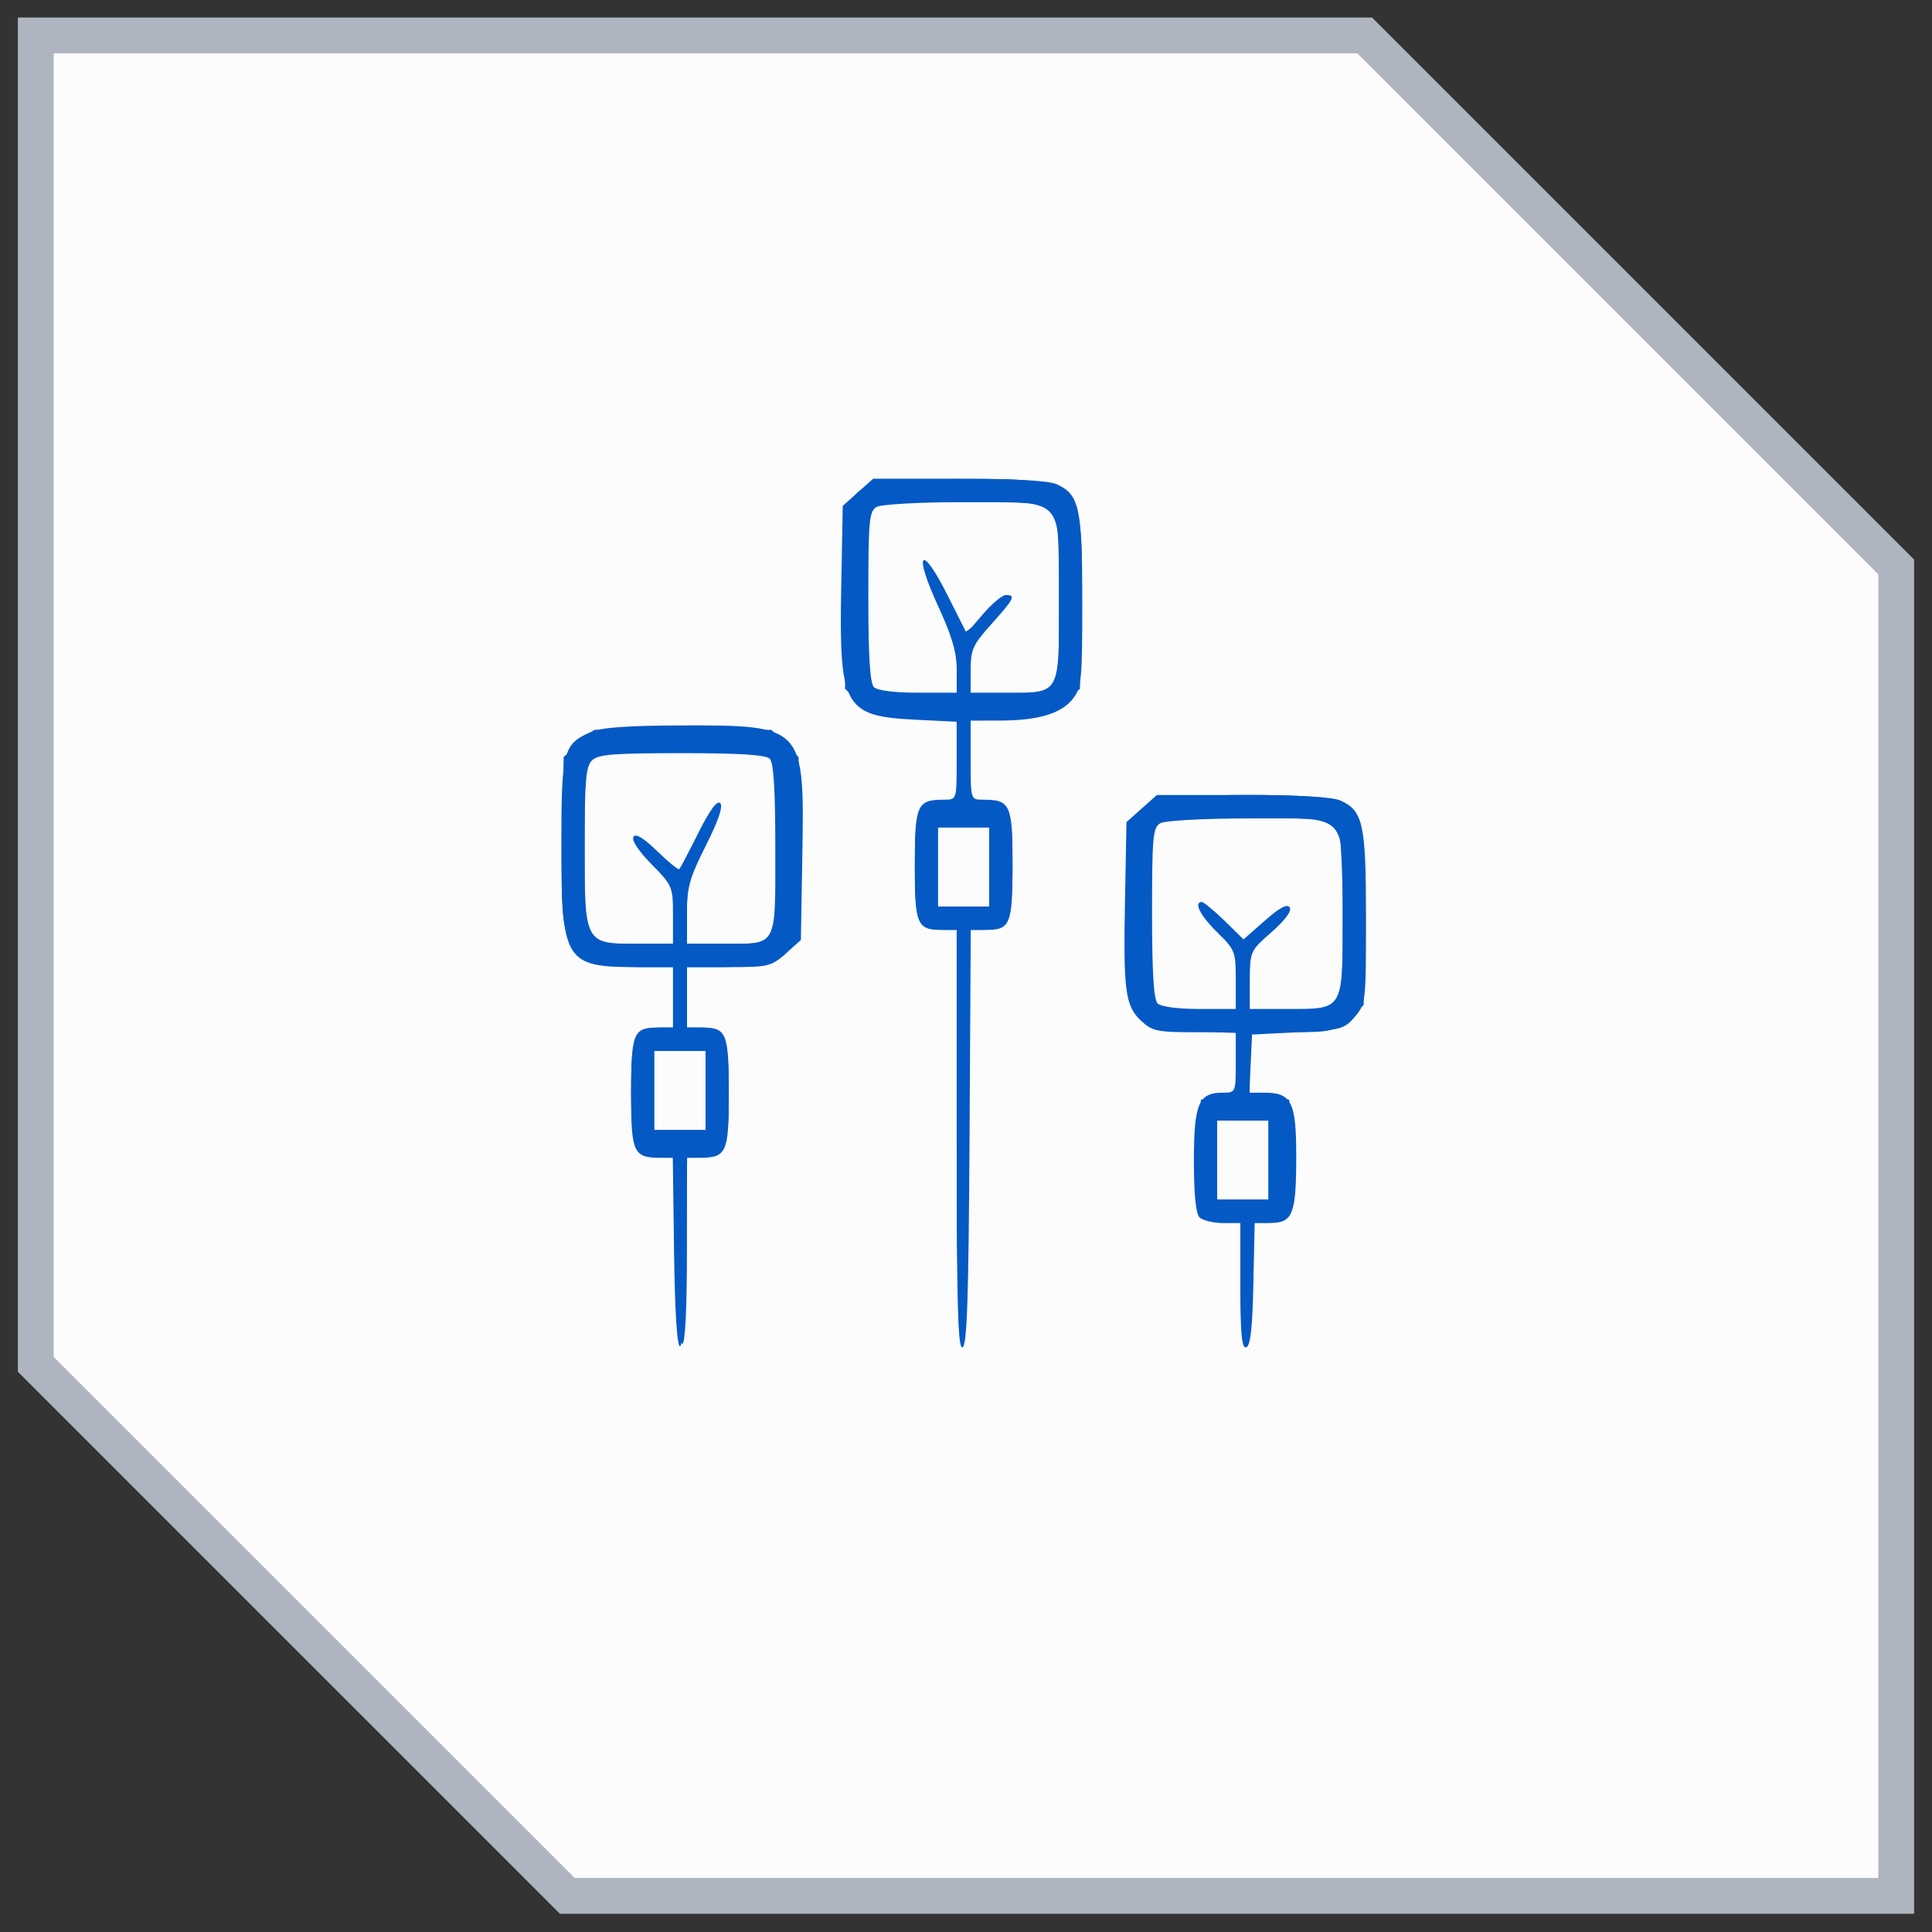
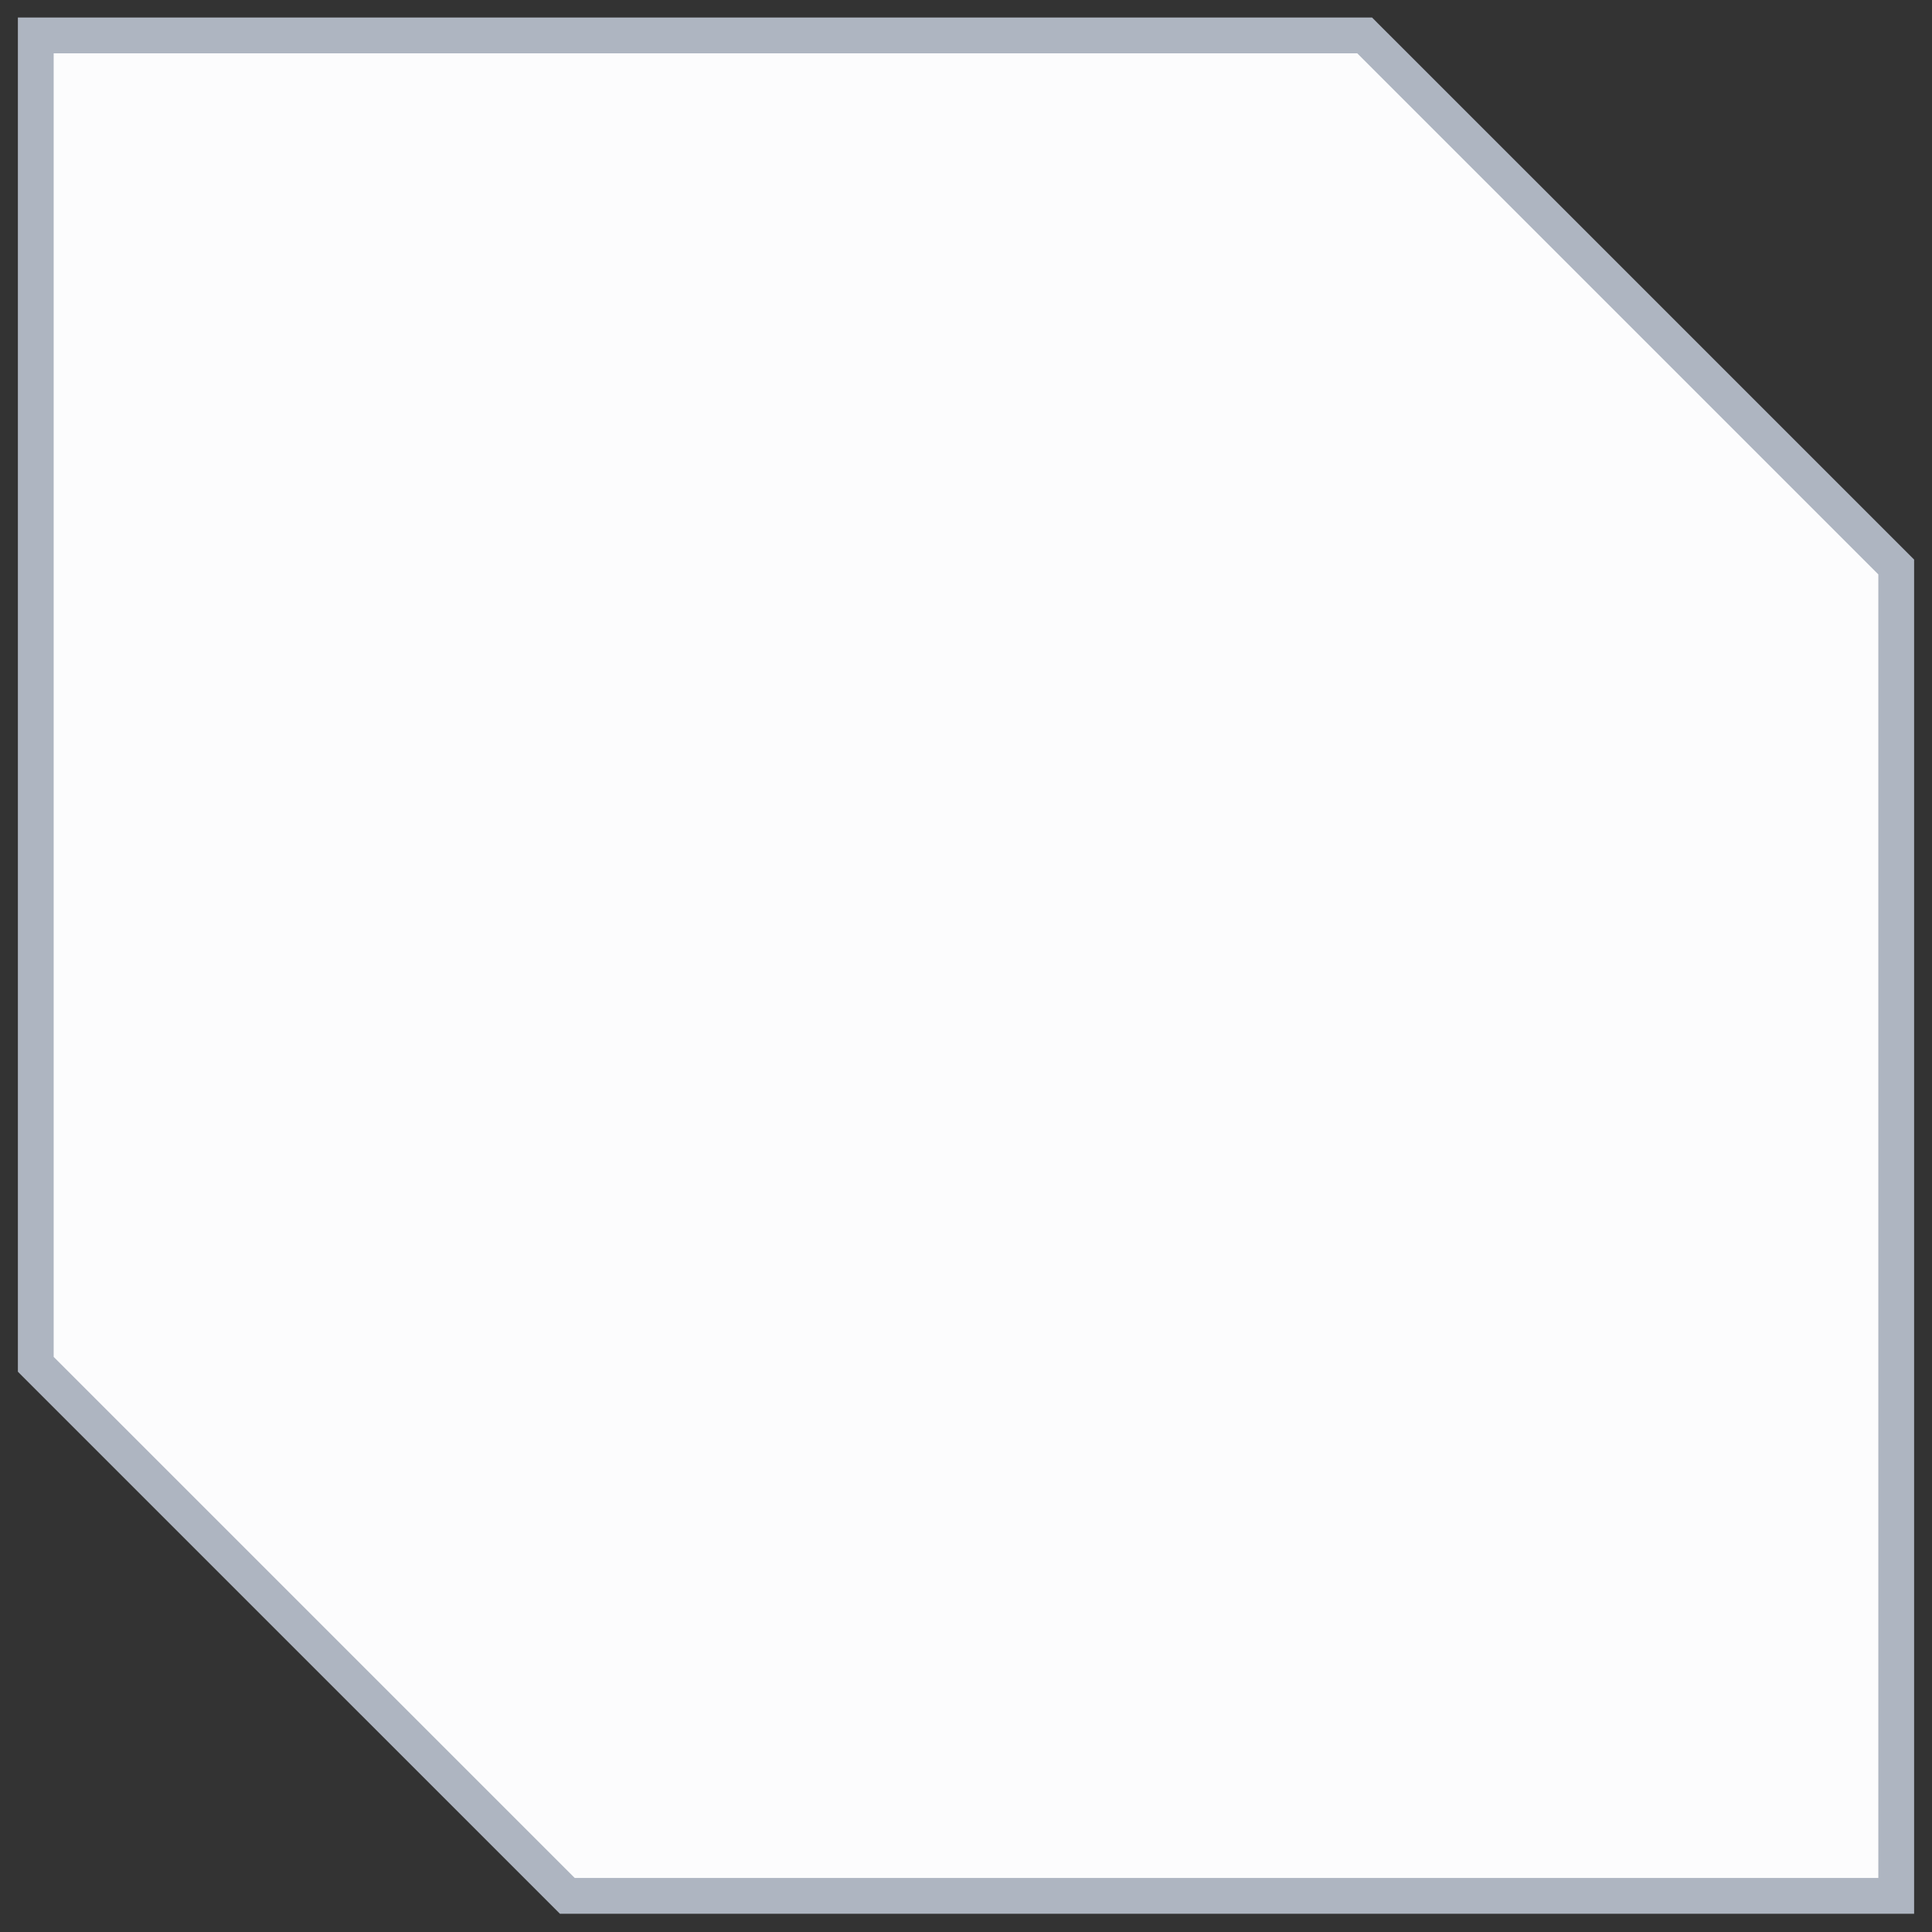
<svg xmlns="http://www.w3.org/2000/svg" width="54" height="54" viewBox="0 0 54 54" fill="none">
  <rect x="0" y="0" width="54" height="54" fill="#333333" stroke="none" />
  <g data-figma-bg-blur-radius="28.3636">
    <path fill-rule="evenodd" clip-rule="evenodd" d="M1 0.99H38.143L53 15.847V52.99H15.857L1 38.133V0.99Z" fill="#FCFCFD" />
    <path d="M38.143 0.99L38.496 0.637L38.35 0.49H38.143V0.99ZM1 0.99V0.49H0.5V0.99H1ZM53 15.847H53.5V15.64L53.354 15.494L53 15.847ZM53 52.99V53.49H53.5V52.99H53ZM15.857 52.99L15.504 53.344L15.65 53.49H15.857V52.99ZM1 38.133H0.5V38.34L0.646 38.487L1 38.133ZM38.143 0.99V0.49H1V0.99V1.49H38.143V0.99ZM53 15.847L53.354 15.494L38.496 0.637L38.143 0.99L37.789 1.344L52.646 16.201L53 15.847ZM53 52.99H53.5V15.847H53H52.5V52.99H53ZM15.857 52.99V53.49H53V52.99V52.49H15.857V52.99ZM15.857 52.99L16.211 52.637L1.354 37.779L1 38.133L0.646 38.487L15.504 53.344L15.857 52.99ZM1 0.99H0.5V38.133H1H1.5V0.99H1Z" fill="#AEB5C1" />
  </g>
-   <path fill-rule="evenodd" clip-rule="evenodd" d="M23.98 13.76L23.555 14.139L23.513 16.392C23.45 19.765 23.592 20.02 25.603 20.117L26.74 20.173V21.262C26.74 22.344 26.738 22.351 26.407 22.351C25.63 22.351 25.57 22.479 25.57 24.149C25.57 25.84 25.631 25.991 26.311 25.991H26.74V31.852C26.74 36.483 26.774 37.701 26.903 37.658C27.029 37.616 27.073 36.303 27.099 31.798L27.133 25.991H27.561C28.24 25.991 28.3 25.84 28.3 24.149C28.3 22.479 28.241 22.351 27.464 22.351C27.132 22.351 27.13 22.345 27.13 21.246V20.141L27.943 20.14C29.014 20.139 29.659 19.948 29.985 19.534C30.23 19.221 30.25 19.017 30.25 16.802C30.25 14.193 30.17 13.824 29.539 13.536C29.314 13.434 28.383 13.381 26.801 13.381H24.405L23.98 13.76ZM24.498 14.171C24.294 14.29 24.27 14.554 24.27 16.676C24.27 18.348 24.317 19.095 24.426 19.205C24.523 19.301 24.996 19.361 25.661 19.361H26.74V18.713C26.74 18.231 26.607 17.776 26.218 16.935C25.519 15.421 25.741 15.16 26.479 16.628L27.017 17.698L27.474 17.165C27.725 16.871 28.014 16.631 28.116 16.631C28.399 16.631 28.347 16.735 27.715 17.438C27.191 18.022 27.13 18.154 27.13 18.725V19.361H28.161C29.637 19.361 29.6 19.427 29.6 16.752C29.6 13.842 29.787 14.03 26.903 14.035C25.667 14.037 24.627 14.096 24.498 14.171ZM16.52 20.458C15.74 20.797 15.69 20.987 15.69 23.621C15.69 26.858 15.796 27.031 17.776 27.031H18.81V27.876V28.721H18.381C17.701 28.721 17.64 28.871 17.64 30.562C17.64 32.232 17.7 32.361 18.474 32.361H18.805L18.84 34.993C18.862 36.638 18.924 37.626 19.005 37.626C19.087 37.626 19.149 36.638 19.171 34.993L19.206 32.361H19.537C20.311 32.361 20.37 32.232 20.37 30.562C20.37 28.871 20.31 28.721 19.629 28.721H19.2V27.876V27.031H20.368C21.475 27.031 21.559 27.011 21.961 26.652L22.385 26.273L22.426 23.866C22.486 20.292 22.462 20.268 19.042 20.276C17.554 20.28 16.805 20.334 16.52 20.458ZM16.545 21.255C16.375 21.425 16.34 21.833 16.34 23.66C16.34 26.377 16.343 26.381 17.835 26.381H18.81V25.573C18.81 24.787 18.794 24.748 18.21 24.155C17.847 23.786 17.647 23.485 17.705 23.391C17.77 23.286 17.983 23.416 18.368 23.793C18.68 24.099 18.959 24.324 18.988 24.293C19.016 24.262 19.256 23.804 19.52 23.277C19.84 22.639 20.043 22.362 20.13 22.448C20.216 22.535 20.083 22.93 19.73 23.632C19.272 24.542 19.2 24.8 19.2 25.533V26.381H20.184C21.745 26.381 21.67 26.514 21.67 23.737C21.67 22.064 21.624 21.317 21.514 21.207C21.405 21.097 20.673 21.051 19.054 21.051C17.132 21.051 16.715 21.085 16.545 21.255ZM31.91 22.6L31.485 22.979L31.444 25.163C31.395 27.713 31.451 28.121 31.903 28.54C32.204 28.819 32.356 28.851 33.389 28.851H34.54V29.696C34.54 30.538 34.539 30.541 34.171 30.541C33.501 30.541 33.37 30.851 33.37 32.443C33.37 33.379 33.424 33.922 33.526 34.025C33.612 34.111 33.905 34.181 34.176 34.181H34.67V35.947C34.67 37.301 34.708 37.7 34.833 37.658C34.949 37.62 35.006 37.12 35.032 35.893L35.068 34.181H35.515C36.133 34.181 36.23 33.928 36.23 32.325C36.23 30.798 36.102 30.541 35.337 30.541H34.918L34.957 29.728L34.995 28.916L36.275 28.851C37.478 28.79 37.573 28.764 37.867 28.421C38.174 28.064 38.18 28.005 38.18 25.652C38.18 23.032 38.1 22.664 37.469 22.376C37.244 22.274 36.313 22.221 34.731 22.221H32.335L31.91 22.6ZM32.428 23.011C32.224 23.13 32.2 23.394 32.2 25.516C32.2 27.188 32.246 27.935 32.356 28.045C32.451 28.14 32.911 28.201 33.526 28.201H34.54V27.382C34.54 26.599 34.518 26.542 34.02 26.056C33.549 25.595 33.354 25.211 33.593 25.211C33.644 25.211 33.926 25.447 34.22 25.735L34.754 26.259L35.353 25.732C35.771 25.364 35.981 25.253 36.049 25.363C36.11 25.462 35.92 25.719 35.538 26.055C34.938 26.584 34.93 26.599 34.93 27.395V28.201H36.015C37.558 28.201 37.53 28.248 37.53 25.587C37.53 22.668 37.727 22.87 34.891 22.875C33.615 22.877 32.558 22.936 32.428 23.011ZM26.22 24.236V25.341H26.935H27.65V24.236V23.131H26.935H26.22V24.236ZM18.29 30.476V31.581H19.005H19.72V30.476V29.371H19.005H18.29V30.476ZM34.02 32.426V33.531H34.735H35.45V32.426V31.321H34.735H34.02V32.426Z" fill="#0459C4" />
-   <path fill-rule="evenodd" clip-rule="evenodd" d="M24.4 13.524C23.674 13.809 23.626 14.005 23.623 16.737L23.62 19.25L24 19.63C24.364 19.994 24.429 20.01 25.56 20.01H26.74V21.245V22.48H26.311C25.635 22.48 25.57 22.635 25.57 24.256C25.57 25.855 25.635 25.99 26.407 25.99H26.74V31.767C26.74 35.478 26.787 37.573 26.87 37.625C26.956 37.678 27 35.719 27 31.847V25.99H27.446C28.196 25.99 28.3 25.768 28.3 24.176C28.3 22.626 28.255 22.528 27.52 22.458L27.065 22.415L27.028 21.212L26.991 20.01H28.163C29.275 20.01 29.358 19.99 29.761 19.631L30.185 19.252L30.226 16.981C30.29 13.421 30.246 13.375 26.842 13.388C25.678 13.392 24.579 13.454 24.4 13.524ZM24.355 14.267C24.173 14.469 24.14 14.843 24.14 16.737C24.14 19.534 24.132 19.519 25.738 19.462L26.805 19.425L26.844 18.833C26.874 18.365 26.772 18.002 26.353 17.09C25.696 15.661 25.741 15.299 26.411 16.63C26.68 17.166 26.924 17.63 26.953 17.662C26.982 17.693 27.268 17.461 27.588 17.147C27.938 16.803 28.17 16.653 28.17 16.771C28.17 16.878 27.905 17.226 27.58 17.545C27.017 18.097 26.991 18.155 27.027 18.775L27.065 19.425L28.021 19.463C28.723 19.491 29.061 19.447 29.289 19.298C29.598 19.095 29.6 19.078 29.6 16.766C29.6 14.823 29.567 14.404 29.396 14.234C29.226 14.064 28.808 14.03 26.881 14.03C24.808 14.03 24.549 14.054 24.355 14.267ZM16.18 20.779L15.755 21.158L15.715 23.428C15.682 25.24 15.714 25.795 15.872 26.174C16.134 26.801 16.693 27.03 17.961 27.03H18.94V27.875V28.72H18.494C17.746 28.72 17.64 28.943 17.64 30.523C17.64 31.434 17.694 31.972 17.796 32.074C17.882 32.159 18.175 32.23 18.446 32.23H18.94V34.895C18.94 36.585 18.988 37.56 19.07 37.56C19.153 37.56 19.2 36.585 19.2 34.895V32.23H19.629C20.301 32.23 20.37 32.069 20.37 30.523C20.37 28.971 20.26 28.72 19.581 28.72H19.2V27.875V27.03H20.156C20.681 27.03 21.292 26.967 21.512 26.89C22.262 26.629 22.32 26.394 22.32 23.644V21.16L21.94 20.78L21.56 20.4H19.082H16.604L16.18 20.779ZM16.629 21.122C16.349 21.318 16.34 21.394 16.34 23.648C16.34 26.476 16.287 26.38 17.845 26.38H18.94V25.572C18.94 24.784 18.925 24.748 18.331 24.145C17.614 23.418 17.675 23.117 18.396 23.821C18.666 24.084 18.927 24.3 18.977 24.3C19.026 24.3 19.273 23.89 19.525 23.39C19.777 22.889 20.042 22.48 20.113 22.48C20.185 22.48 20.009 22.946 19.722 23.517C19.261 24.433 19.2 24.66 19.2 25.467V26.38H20.285C21.834 26.38 21.8 26.44 21.8 23.672C21.8 20.727 21.99 20.92 19.099 20.92C17.336 20.92 16.863 20.958 16.629 21.122ZM32.243 22.409C32.016 22.508 31.768 22.706 31.691 22.851C31.604 23.012 31.55 24.065 31.55 25.584C31.55 28.008 31.556 28.062 31.864 28.42C32.16 28.765 32.245 28.787 33.424 28.83L34.67 28.875V29.765V30.655L34.118 30.695L33.565 30.735L33.529 32.276C33.487 34.002 33.553 34.18 34.231 34.18H34.67V35.87C34.67 36.91 34.72 37.56 34.8 37.56C34.88 37.56 34.93 36.91 34.93 35.87V34.18H35.369C36.048 34.18 36.113 34.002 36.072 32.276L36.035 30.735L35.483 30.695L34.93 30.655V29.752V28.85H36.098C37.205 28.85 37.288 28.83 37.691 28.471L38.115 28.092L38.152 25.773C38.192 23.225 38.081 22.726 37.4 22.386C36.926 22.149 32.798 22.168 32.243 22.409ZM32.285 23.107C32.103 23.309 32.07 23.683 32.07 25.577C32.07 28.347 32.06 28.33 33.63 28.33H34.67V27.457C34.67 26.591 34.665 26.578 34.061 25.965C33.725 25.624 33.492 25.304 33.543 25.253C33.594 25.203 33.898 25.418 34.218 25.732L34.8 26.303L35.318 25.797C36.017 25.114 36.162 25.329 35.475 26.03C34.945 26.57 34.93 26.608 34.93 27.457V28.33H35.941C37.562 28.33 37.53 28.383 37.53 25.649C37.53 24.328 37.474 23.267 37.396 23.121C37.27 22.887 37.101 22.87 34.881 22.87C32.74 22.87 32.479 22.894 32.285 23.107ZM26.177 23.086C26.129 23.134 26.09 23.66 26.09 24.256V25.34H26.87H27.65V24.17V23H26.957C26.576 23 26.225 23.039 26.177 23.086ZM18.188 30.507L18.225 31.645H19.005H19.785L19.823 30.507L19.86 29.37H19.005H18.15L18.188 30.507ZM34.02 32.36V33.53H34.8H35.58V32.36V31.19H34.8H34.02V32.36Z" fill="#0459C4" />
  <defs>
    <clipPath id="bgblur_0_6399_8032_clip_path" transform="translate(27.864 27.873)">
      <path fill-rule="evenodd" clip-rule="evenodd" d="M1 0.99H38.143L53 15.847V52.99H15.857L1 38.133V0.99Z" />
    </clipPath>
  </defs>
</svg>